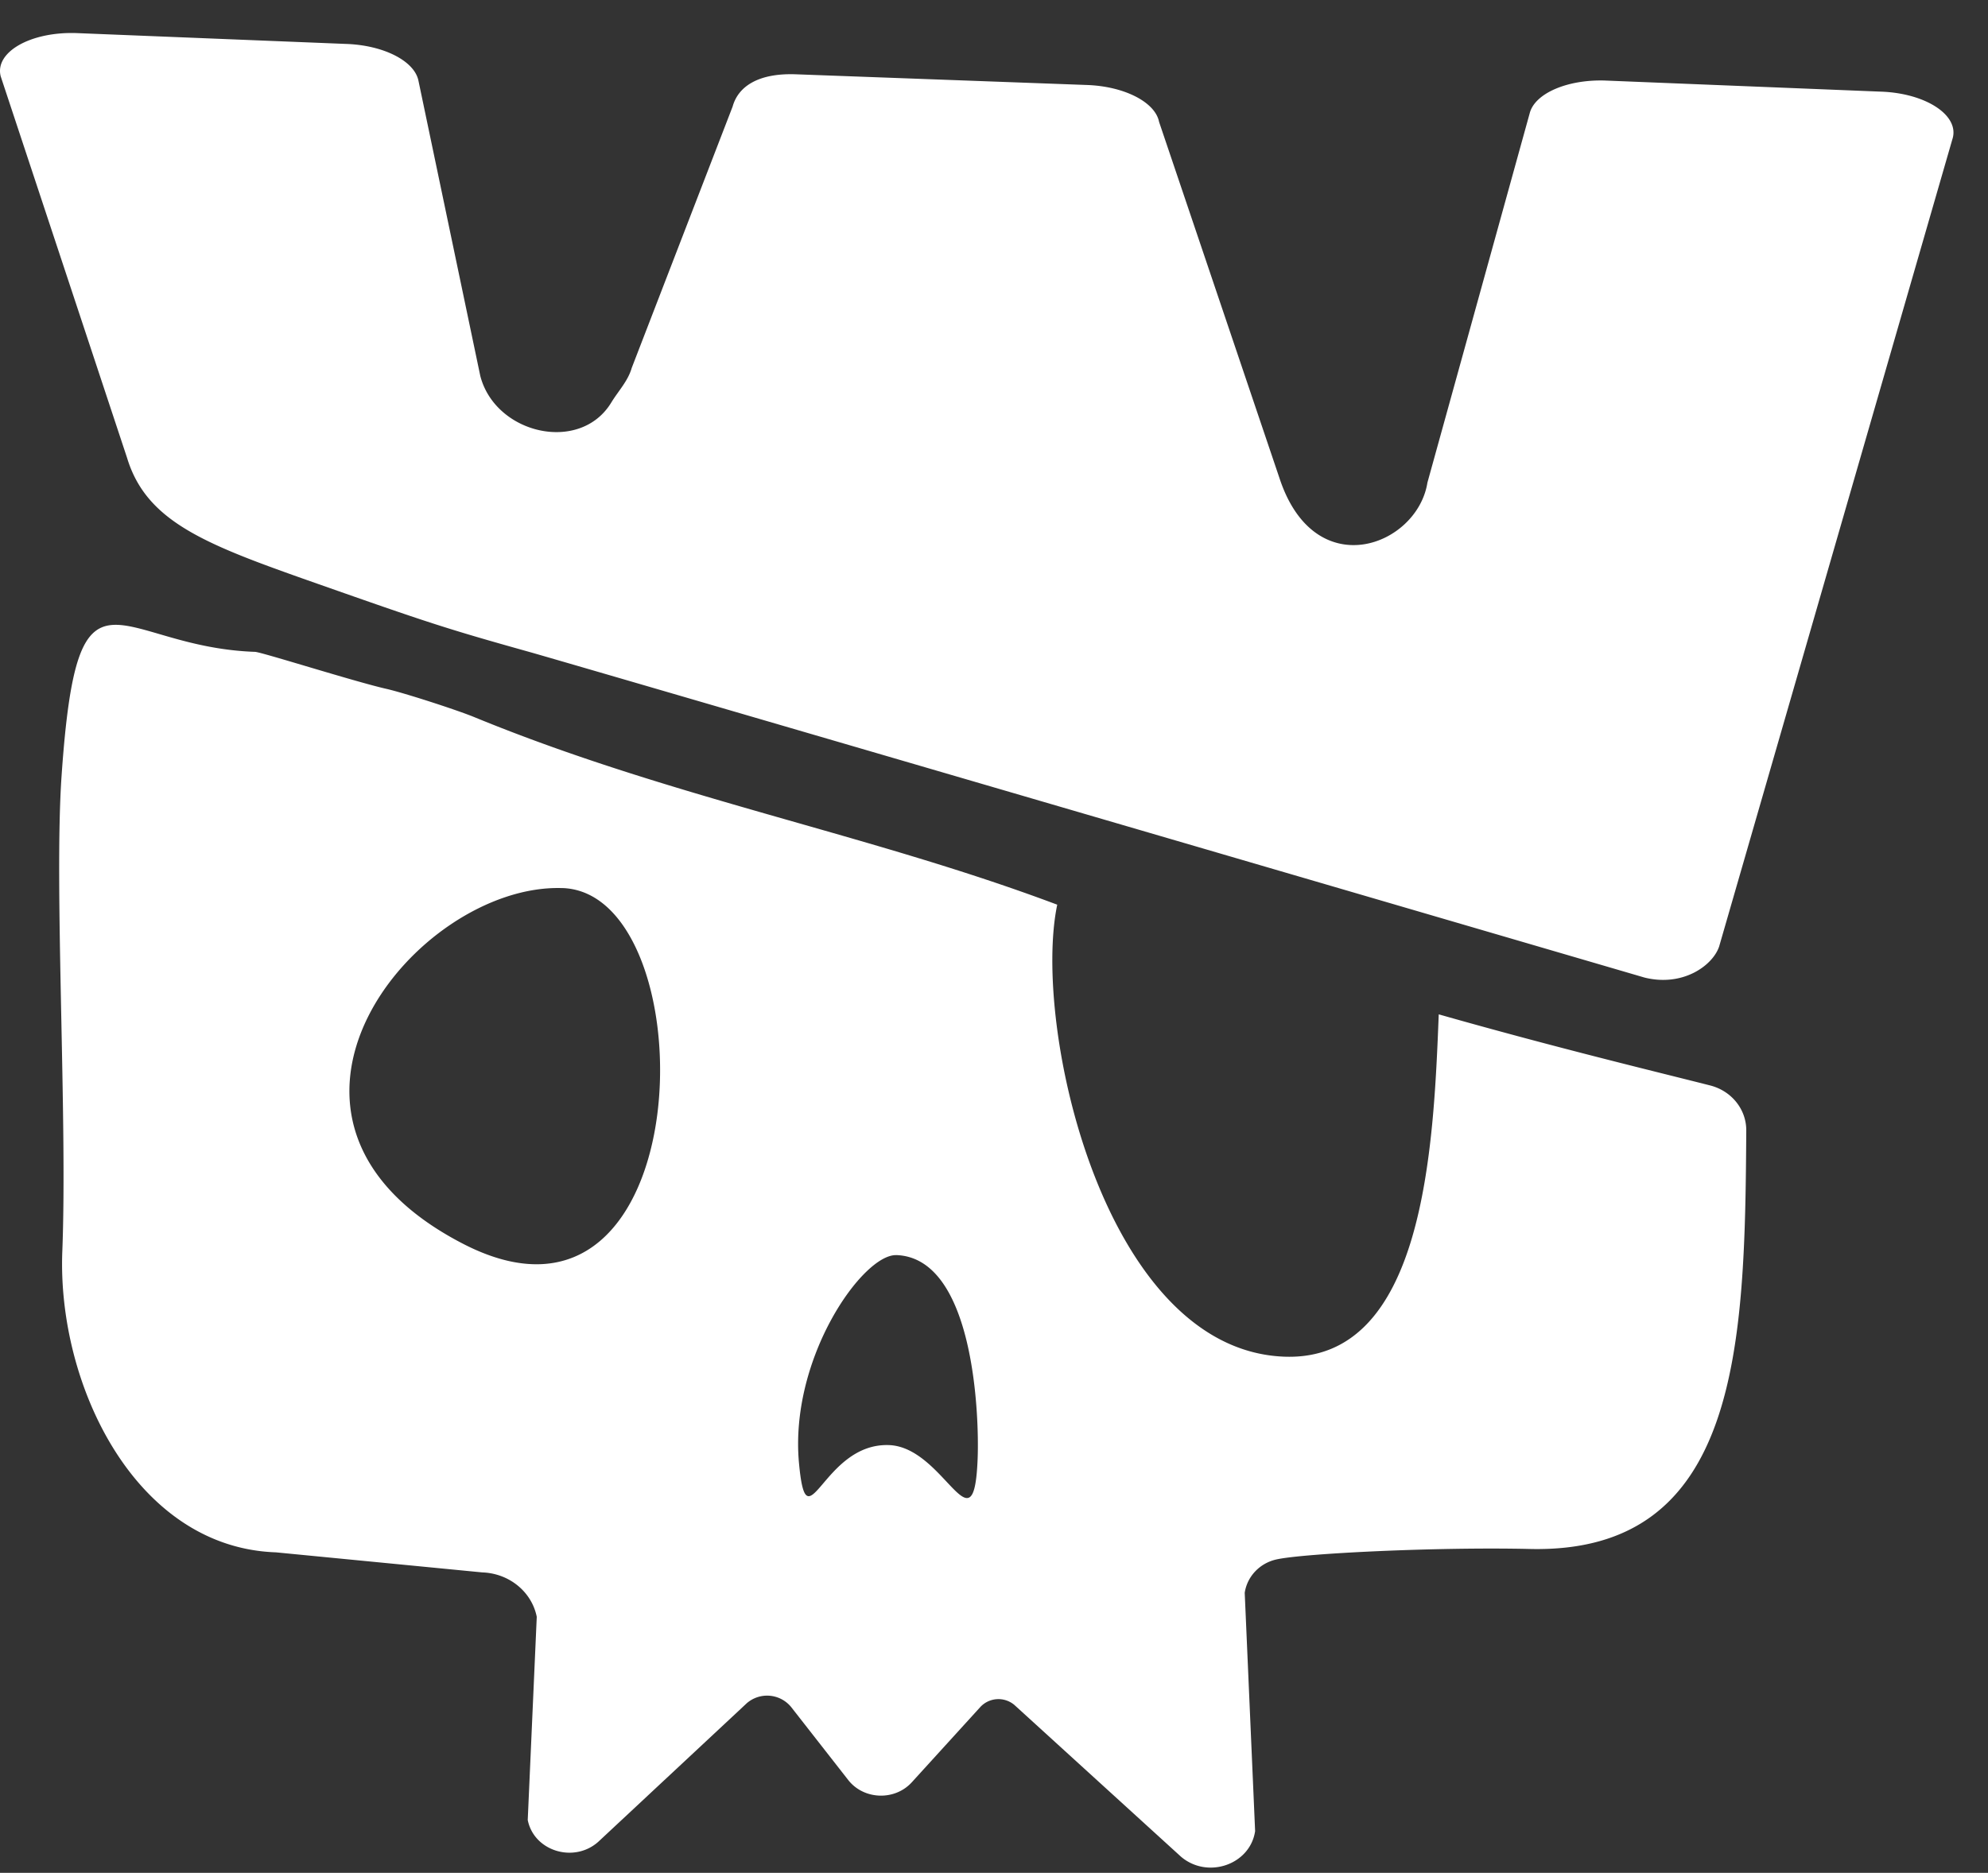
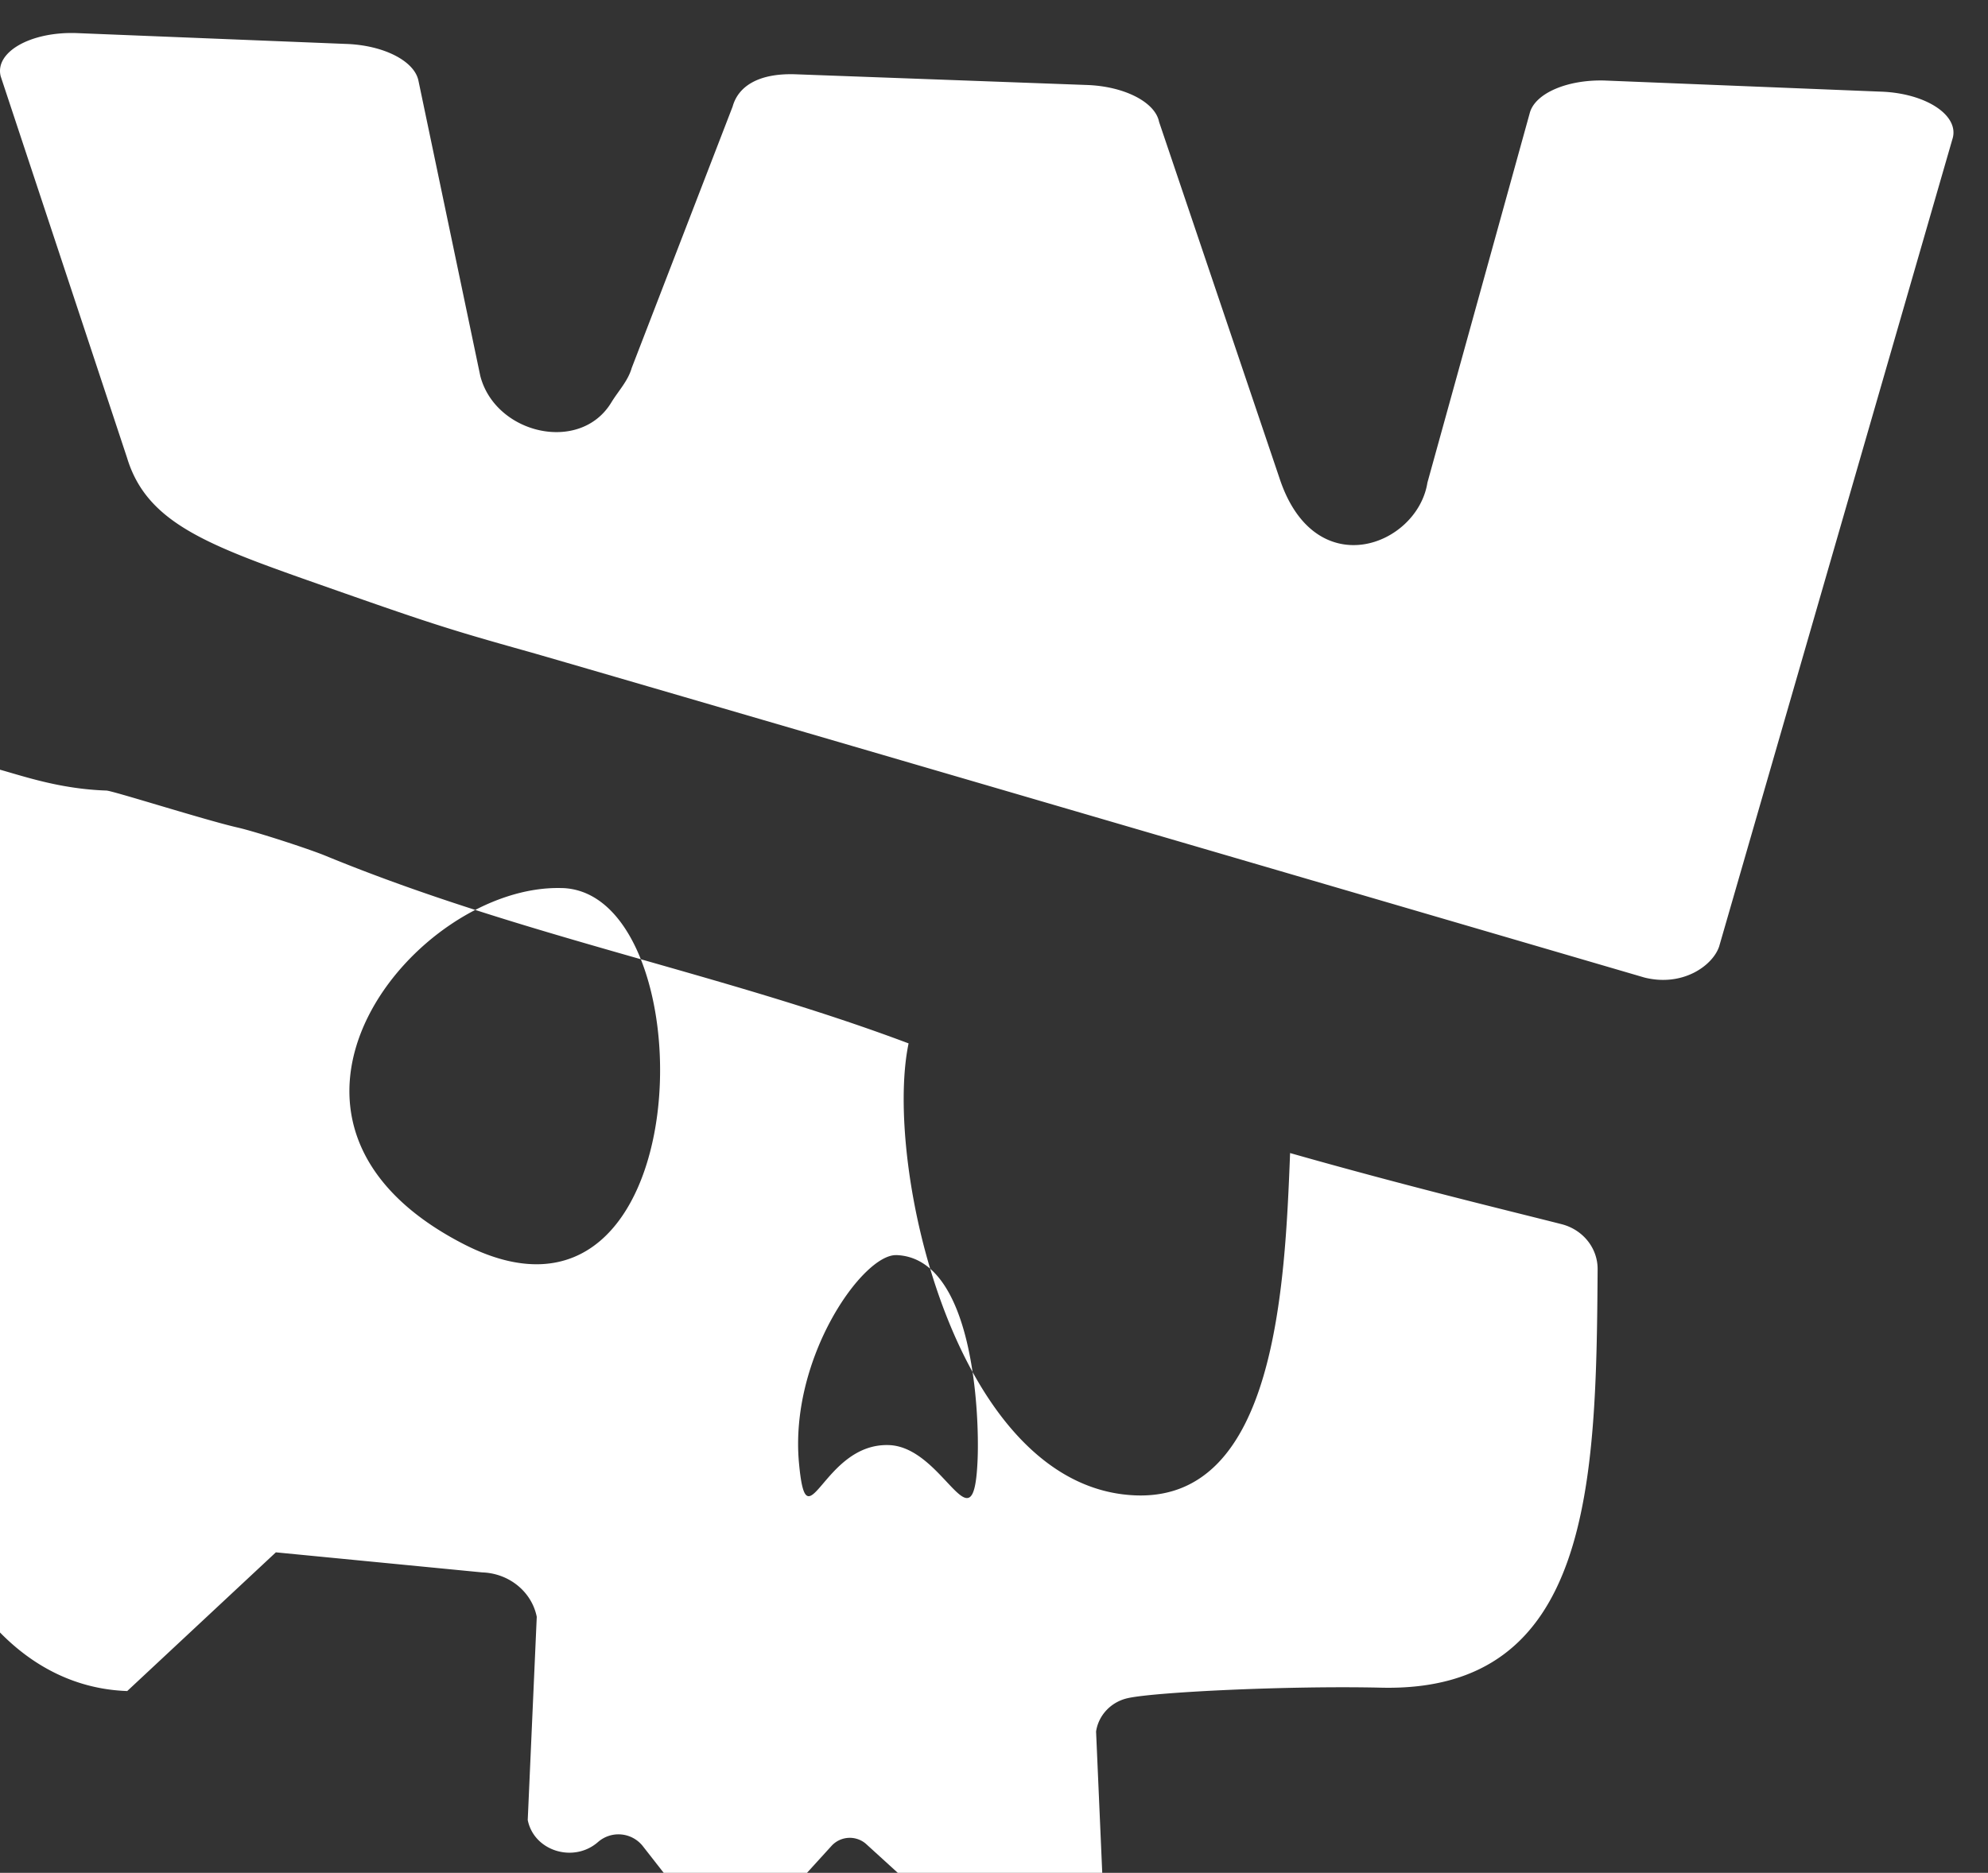
<svg xmlns="http://www.w3.org/2000/svg" width="52" height="49">
  <rect width="100%" height="100%" fill="#333333" stroke="none" />
-   <path d="M14.713 23.235c3.831.134 3.654 12.55-2.613 9.301-6.267-3.249-1.218-9.434 2.613-9.3zm8.733 9.603c2.04.072 2.17 4.224 2.126 5.328-.097 2.485-.863-.306-2.32-.357-1.748-.061-2.147 2.69-2.353.47-.254-2.752 1.673-5.471 2.547-5.44zm-16.23 7.777l5.398.525c.704.024 1.295.507 1.426 1.162l-.236 5.316c.161.812 1.203 1.136 1.841.574l3.888-3.629a.812.812 0 011.163.102l1.491 1.907c.407.52 1.218.549 1.664.058l1.793-1.97a.647.647 0 01.888-.053l4.36 3.972c.697.592 1.808.208 1.938-.67l-.272-6.235c.063-.425.389-.775.829-.873.711-.16 4.233-.33 6.627-.274 5.502.13 5.628-5.341 5.663-10.947.004-.553-.383-1.038-.946-1.181-1.483-.377-4.027-.987-7.098-1.86-.136 3.49-.378 9.084-4.029 8.957-4.734-.166-6.61-8.671-5.95-11.826-4.929-1.854-10.1-2.791-15.254-4.91-.44-.181-1.822-.63-2.298-.738-.84-.192-3.256-.96-3.43-.967-3.677-.128-4.643-2.83-5.062 3.255-.198 2.885.156 8.946.02 12.431-.136 3.486 1.908 7.746 5.586 7.874zm35.797-15.039c1.007.252 1.79-.316 1.955-.814l6.099-21.115c.207-.62-.688-1.214-1.885-1.25l-7.202-.29c-.985-.03-1.829.335-1.966.85l-2.677 9.67c-.262 1.66-2.947 2.693-3.87-.118l-3.149-9.32c-.102-.521-.919-.936-1.904-.966l-7.617-.28c-.981-.03-1.491.331-1.633.843l-2.64 6.84c-.098.344-.35.602-.535.906-.816 1.343-3.032.826-3.426-.696L10.945 2.11c-.107-.52-.922-.931-1.904-.961L1.985.865C.791.83-.142 1.365.018 1.996l3.305 9.981c.516 1.707 2.109 2.285 4.992 3.3 2.826.994 3.346 1.169 5.509 1.774 1.157.324 29.189 8.525 29.189 8.525" fill="#FFF" fill-rule="evenodd" />
+   <path d="M14.713 23.235c3.831.134 3.654 12.55-2.613 9.301-6.267-3.249-1.218-9.434 2.613-9.3zm8.733 9.603c2.04.072 2.17 4.224 2.126 5.328-.097 2.485-.863-.306-2.32-.357-1.748-.061-2.147 2.69-2.353.47-.254-2.752 1.673-5.471 2.547-5.44zm-16.23 7.777l5.398.525c.704.024 1.295.507 1.426 1.162l-.236 5.316c.161.812 1.203 1.136 1.841.574a.812.812 0 011.163.102l1.491 1.907c.407.52 1.218.549 1.664.058l1.793-1.97a.647.647 0 01.888-.053l4.36 3.972c.697.592 1.808.208 1.938-.67l-.272-6.235c.063-.425.389-.775.829-.873.711-.16 4.233-.33 6.627-.274 5.502.13 5.628-5.341 5.663-10.947.004-.553-.383-1.038-.946-1.181-1.483-.377-4.027-.987-7.098-1.86-.136 3.49-.378 9.084-4.029 8.957-4.734-.166-6.61-8.671-5.95-11.826-4.929-1.854-10.1-2.791-15.254-4.91-.44-.181-1.822-.63-2.298-.738-.84-.192-3.256-.96-3.43-.967-3.677-.128-4.643-2.83-5.062 3.255-.198 2.885.156 8.946.02 12.431-.136 3.486 1.908 7.746 5.586 7.874zm35.797-15.039c1.007.252 1.79-.316 1.955-.814l6.099-21.115c.207-.62-.688-1.214-1.885-1.25l-7.202-.29c-.985-.03-1.829.335-1.966.85l-2.677 9.67c-.262 1.66-2.947 2.693-3.87-.118l-3.149-9.32c-.102-.521-.919-.936-1.904-.966l-7.617-.28c-.981-.03-1.491.331-1.633.843l-2.64 6.84c-.098.344-.35.602-.535.906-.816 1.343-3.032.826-3.426-.696L10.945 2.11c-.107-.52-.922-.931-1.904-.961L1.985.865C.791.83-.142 1.365.018 1.996l3.305 9.981c.516 1.707 2.109 2.285 4.992 3.3 2.826.994 3.346 1.169 5.509 1.774 1.157.324 29.189 8.525 29.189 8.525" fill="#FFF" fill-rule="evenodd" />
</svg>